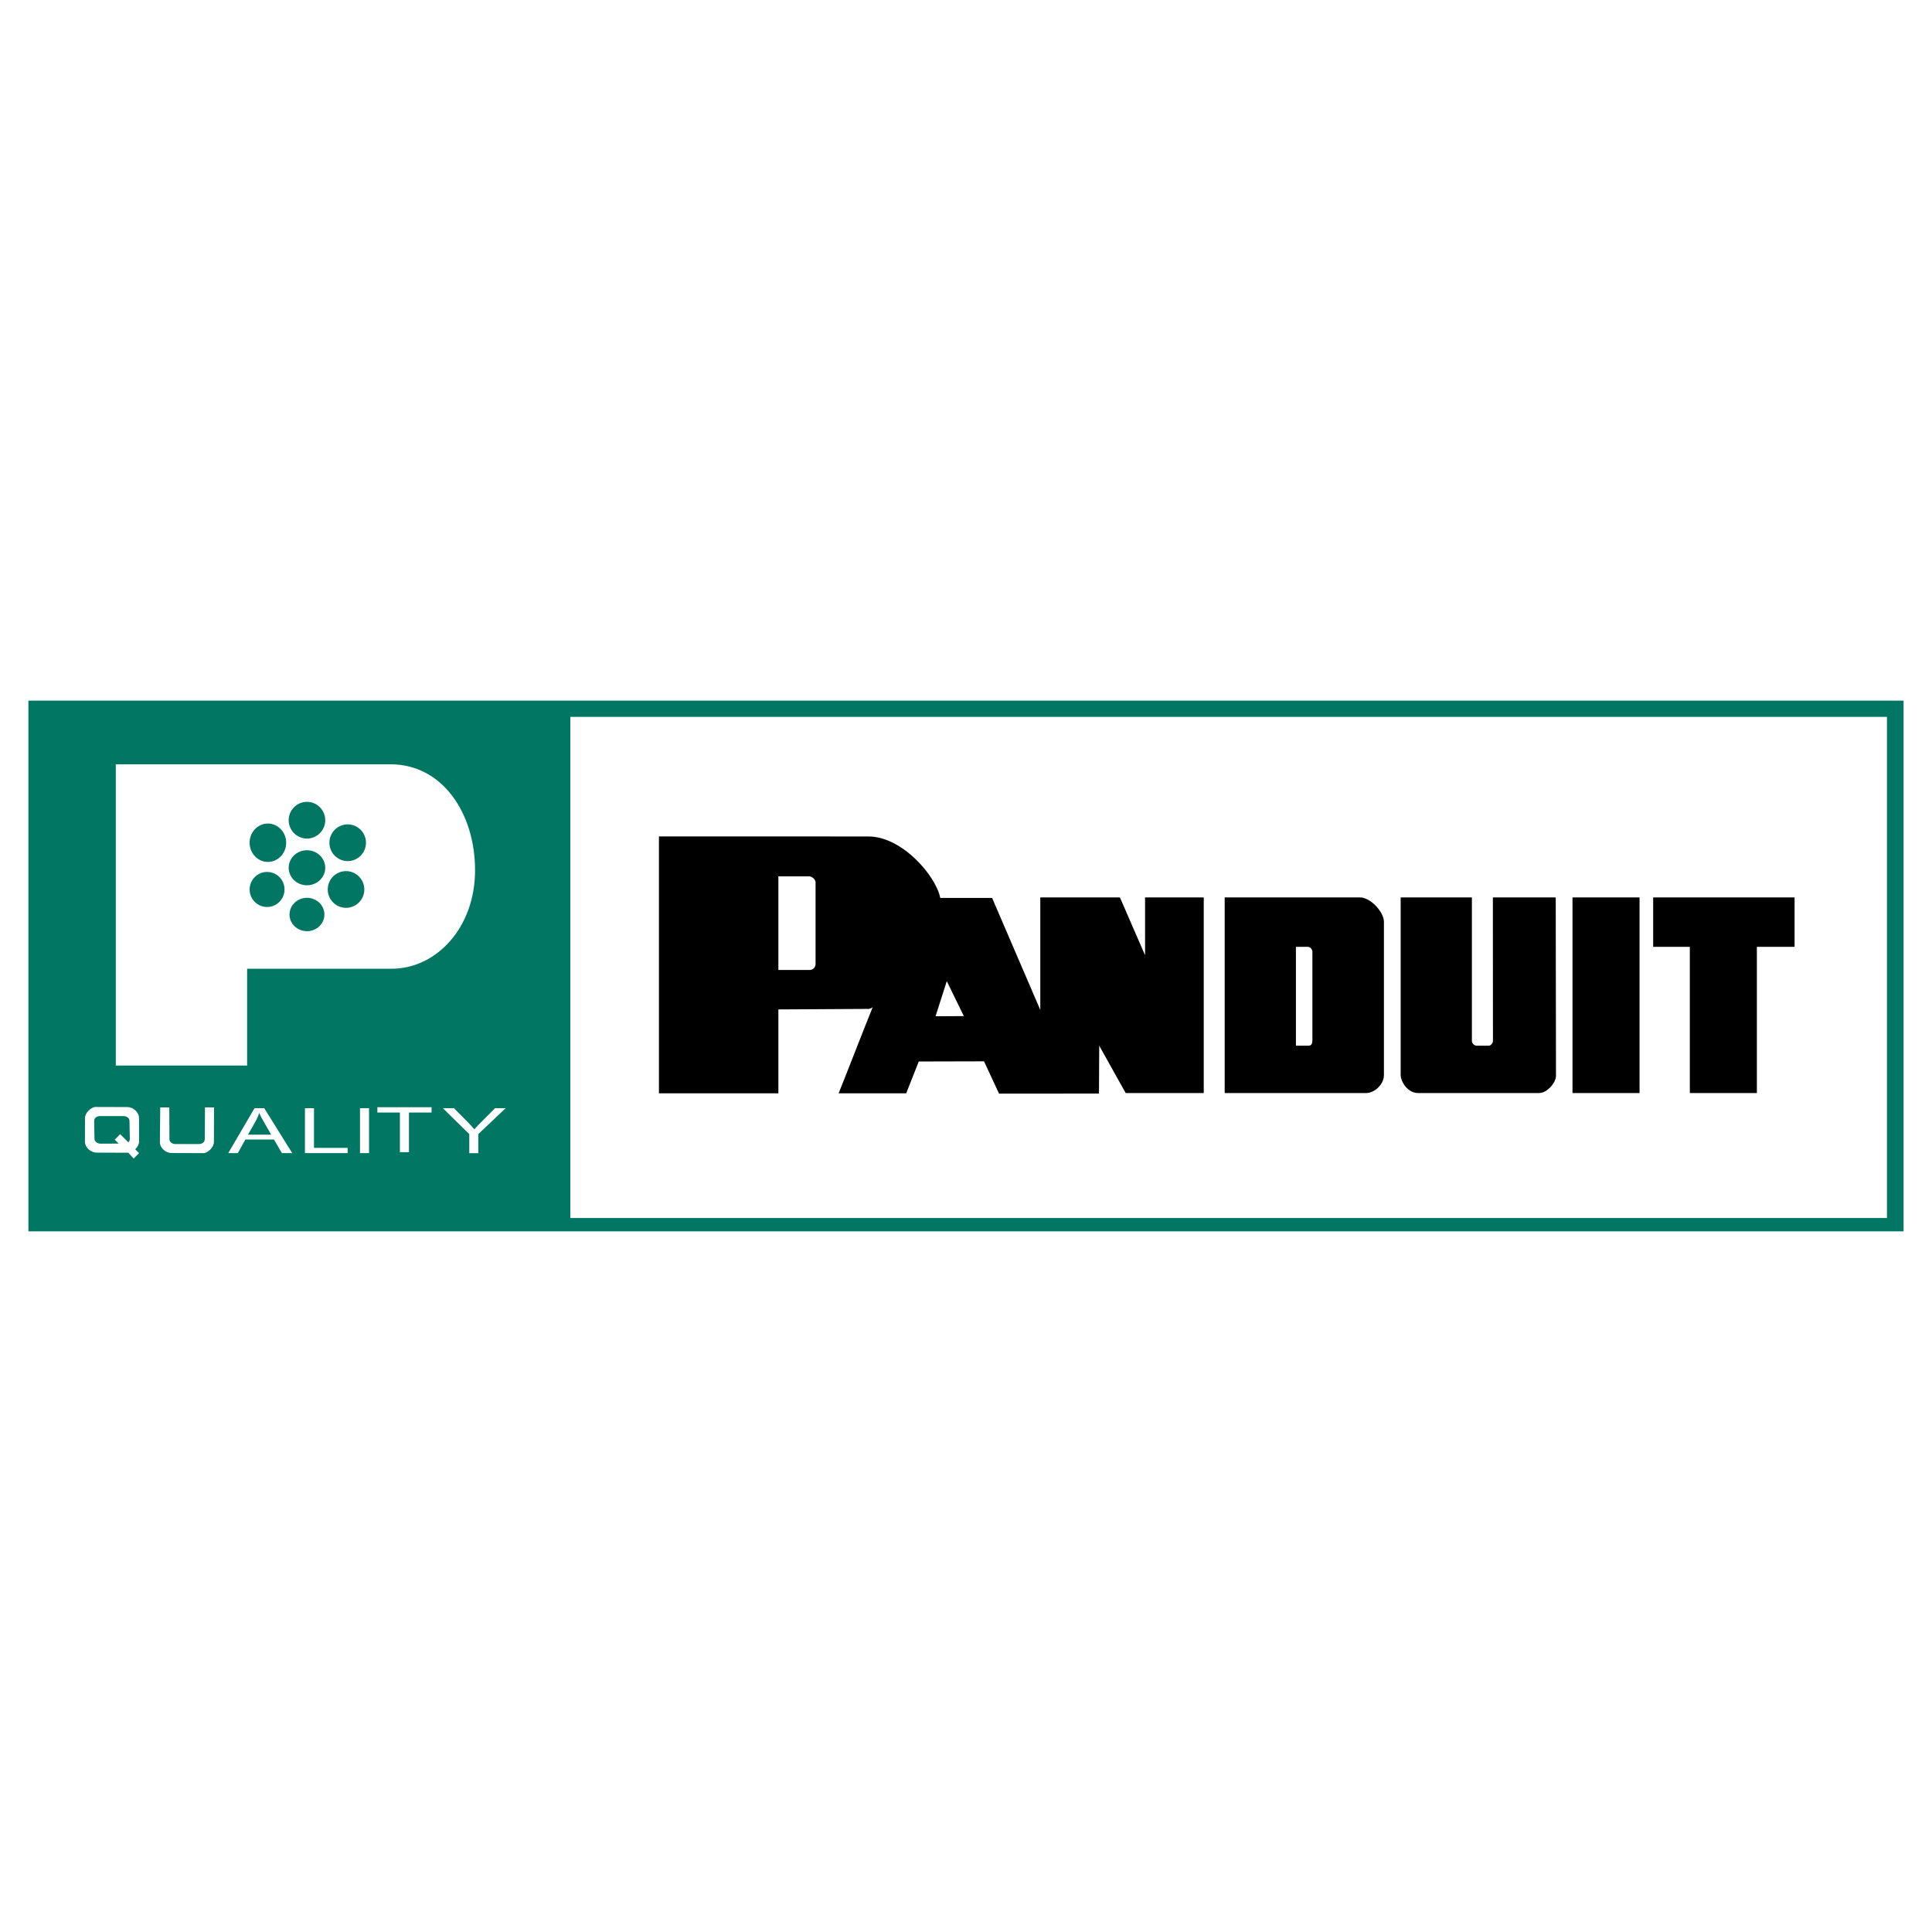
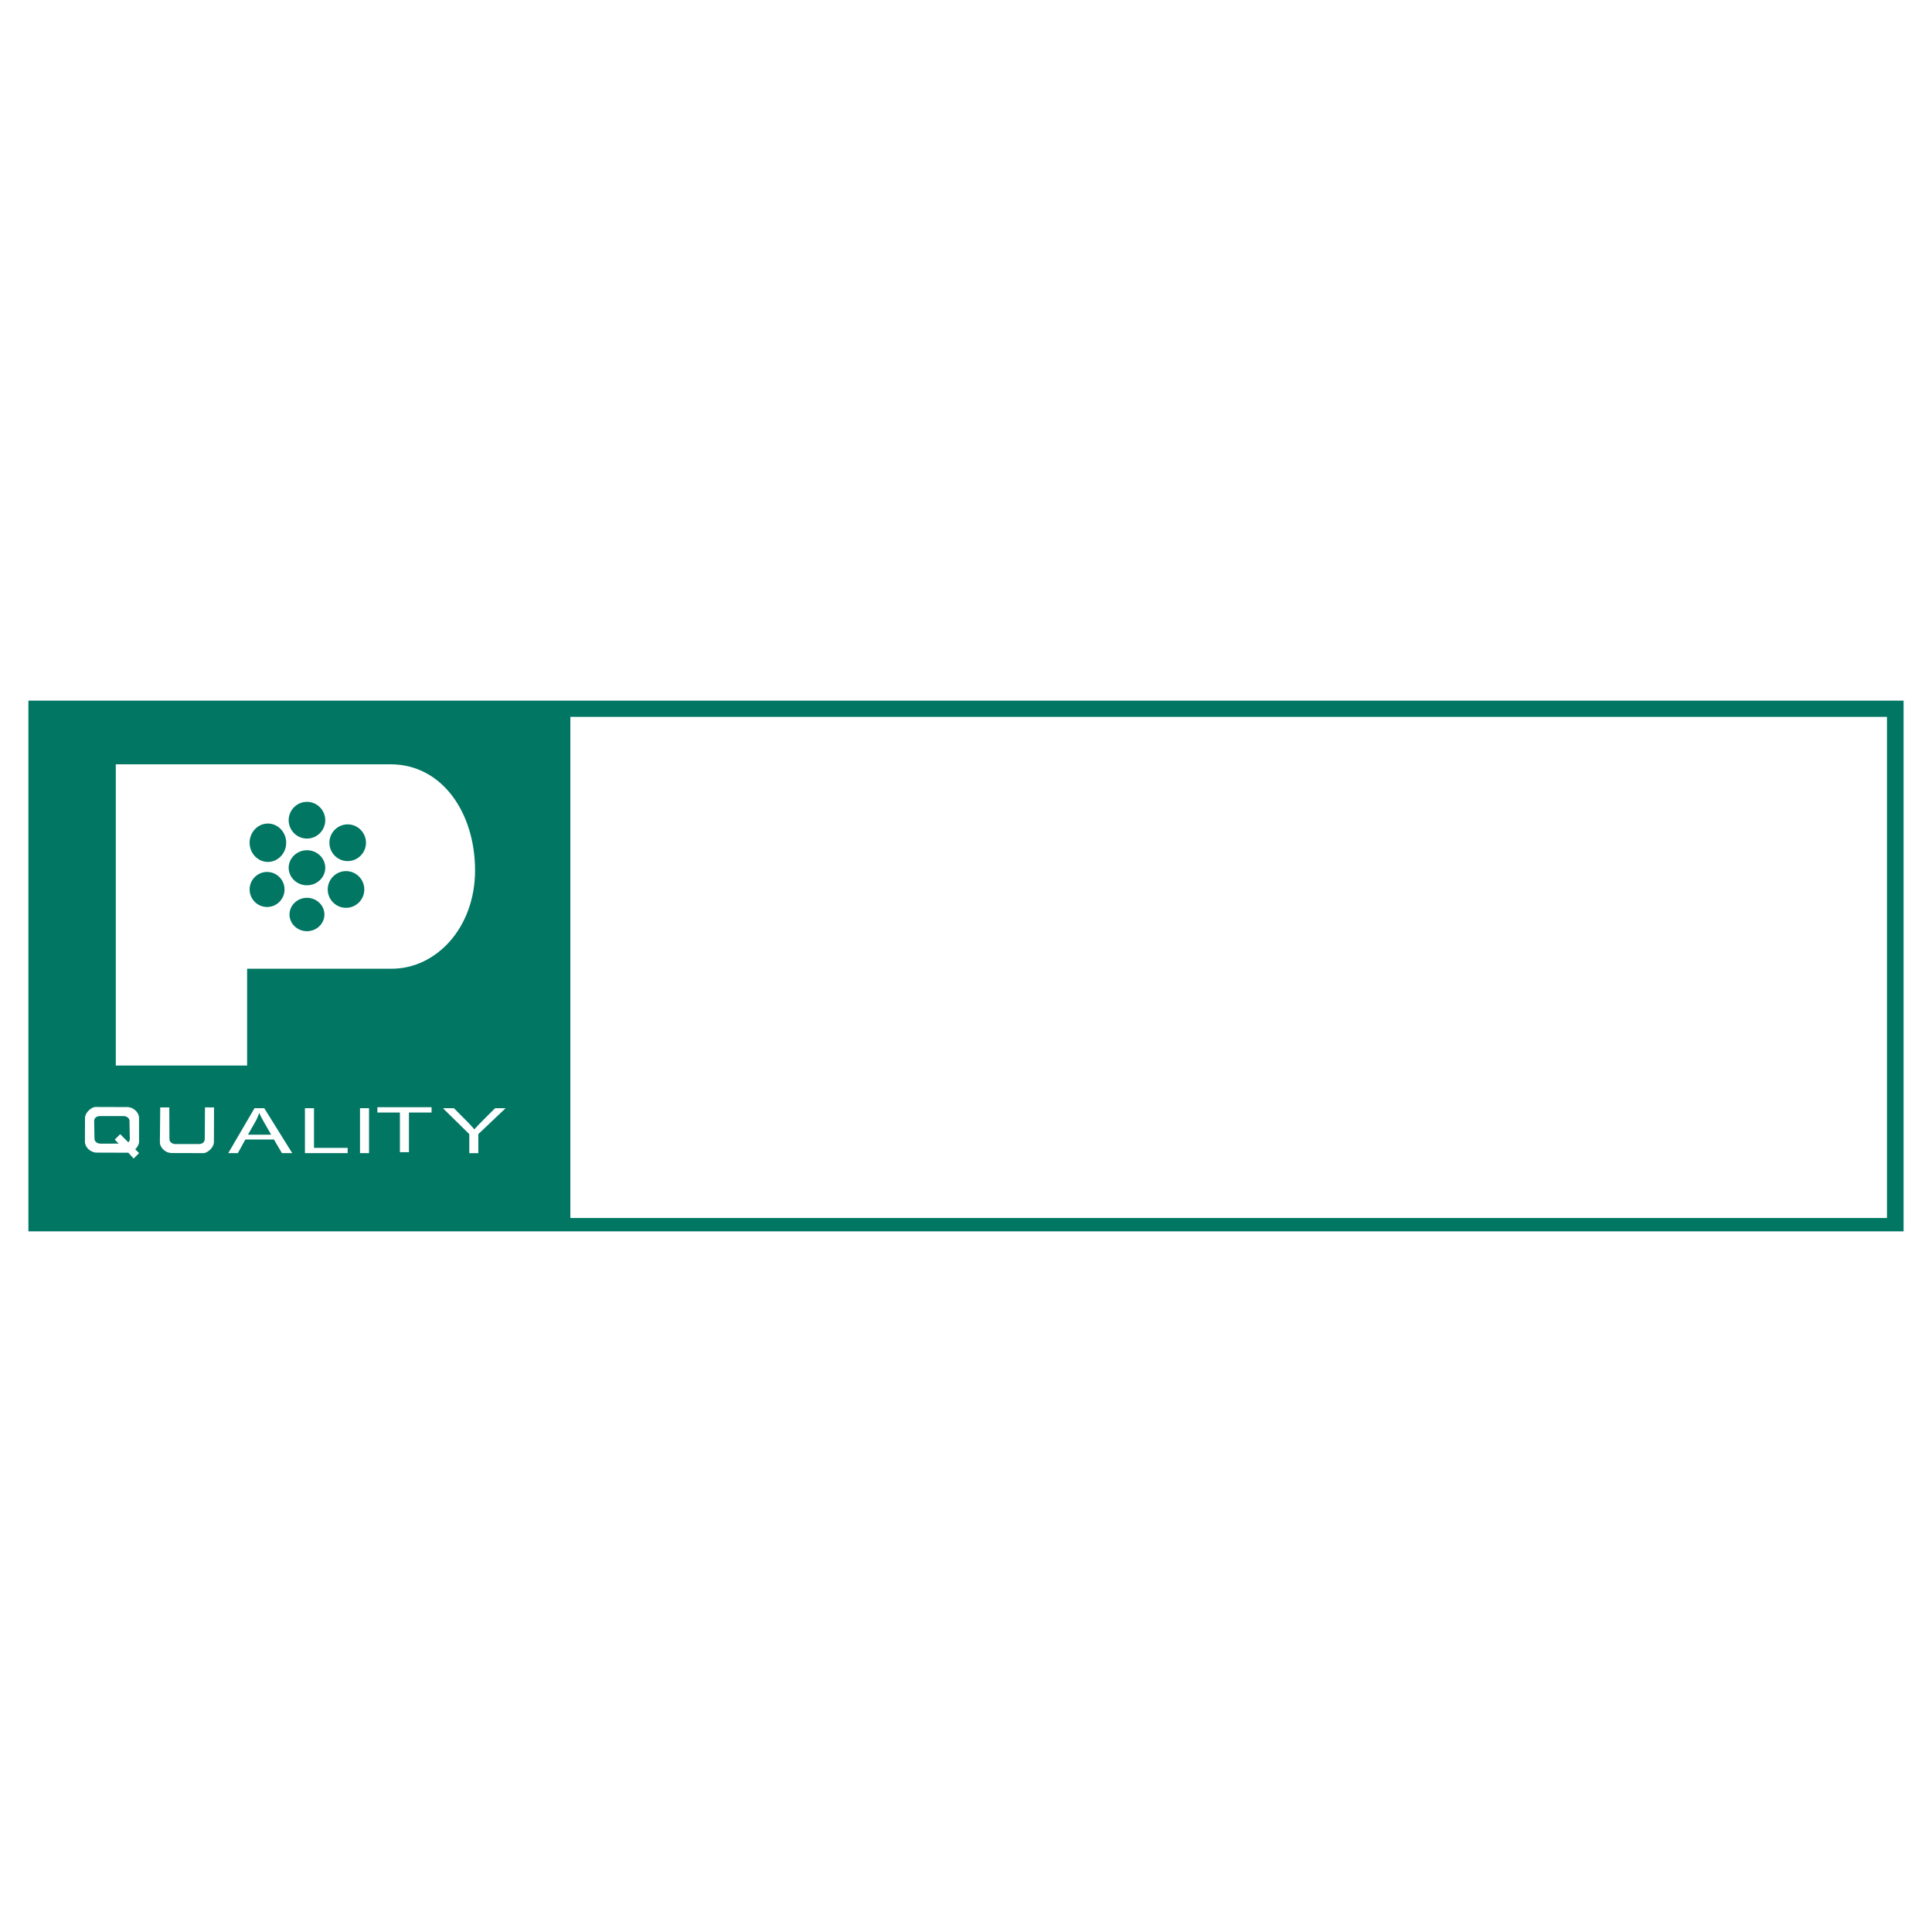
<svg xmlns="http://www.w3.org/2000/svg" version="1.0" id="Layer_1" x="0px" y="0px" width="192.756px" height="192.756px" viewBox="0 0 192.756 192.756" enable-background="new 0 0 192.756 192.756" xml:space="preserve">
  <g>
    <polygon fill-rule="evenodd" clip-rule="evenodd" fill="#FFFFFF" points="0,0 192.756,0 192.756,192.756 0,192.756 0,0  " />
    <polygon fill-rule="evenodd" clip-rule="evenodd" fill="#007663" points="2.834,69.903 189.921,69.903 189.921,122.852    2.834,122.852 2.834,69.903  " />
    <polygon fill-rule="evenodd" clip-rule="evenodd" fill="#FFFFFF" points="56.904,71.522 188.263,71.522 188.263,121.52    56.904,121.52 56.904,71.522  " />
    <path fill-rule="evenodd" clip-rule="evenodd" fill="#FFFFFF" d="M11.552,76.254v30.054h13.103v-9.658h14.347   c4.518,0.046,8.395-4.102,8.395-9.812s-3.25-10.558-8.395-10.584H11.552L11.552,76.254z M26.646,86.994   c0.959,0,1.742,0.785,1.742,1.748s-0.782,1.749-1.742,1.749s-1.741-0.786-1.741-1.749S25.686,86.994,26.646,86.994L26.646,86.994z    M26.728,82.165c1.005,0,1.825,0.86,1.825,1.915c0,1.054-0.82,1.915-1.825,1.915s-1.825-0.86-1.825-1.915   C24.903,83.025,25.723,82.165,26.728,82.165L26.728,82.165z M30.626,80c1.005,0,1.825,0.823,1.825,1.832   c0,1.009-0.82,1.832-1.825,1.832s-1.825-0.823-1.825-1.832C28.801,80.823,29.621,80,30.626,80L30.626,80z M34.689,82.248   c1.005,0,1.825,0.823,1.825,1.832s-0.82,1.832-1.825,1.832s-1.825-0.823-1.825-1.832S33.685,82.248,34.689,82.248L34.689,82.248z    M30.626,84.829c1.005,0,1.825,0.785,1.825,1.749c0,0.962-0.82,1.748-1.825,1.748s-1.825-0.786-1.825-1.748   C28.801,85.614,29.621,84.829,30.626,84.829L30.626,84.829z M34.523,86.91c1.005,0,1.825,0.823,1.825,1.832   s-0.819,1.832-1.825,1.832c-1.005,0-1.825-0.823-1.825-1.832S33.519,86.91,34.523,86.91L34.523,86.91z M30.626,89.575   c0.959,0,1.741,0.748,1.741,1.666c0,0.917-0.782,1.665-1.741,1.665c-0.959,0-1.742-0.748-1.742-1.665   C28.884,90.323,29.667,89.575,30.626,89.575L30.626,89.575z M46.82,115.049v-1.9l-2.631-2.584h1.099l1.345,1.352   c0.249,0.252,0.48,0.506,0.693,0.758c0.206-0.234,0.454-0.498,0.746-0.791l1.321-1.318h1.053l-2.724,2.584v1.9H46.82L46.82,115.049   z M39.898,114.953v-3.957H37.65v-0.529h5.408v0.529h-2.257v3.957H39.898L39.898,114.953z M35.917,115.049v-4.484h0.902v4.484   H35.917L35.917,115.049z M30.424,115.049l-0.001-4.484h0.904v3.955h3.359v0.529H30.424L30.424,115.049z M24.741,113.207h2.313   l-0.712-1.242c-0.216-0.377-0.38-0.688-0.485-0.93c-0.086,0.287-0.209,0.572-0.368,0.857L24.741,113.207L24.741,113.207z    M22.771,115.049l2.621-4.484h0.973l2.792,4.484h-1.029l-0.795-1.357H24.48l-0.75,1.357H22.771L22.771,115.049z M20.451,110.484   l0.903,0.002l-0.012,3.457c0,0.541-0.627,1.084-1.019,1.105l-3.204-0.01c-0.586-0.002-1.172-0.506-1.167-1.096l0.034-3.457h0.904   c0.005,1.152,0.01,2.035,0.015,3.188c0,0.27,0.302,0.469,0.572,0.469h2.362c0.052,0,0.587-0.002,0.59-0.521L20.451,110.484   L20.451,110.484z M11.843,114.098l-1.839,0.002c-0.271,0-0.572-0.197-0.576-0.463l-0.034-1.766c-0.008-0.52,0.539-0.52,0.591-0.52   h2.362c0.27,0,0.572,0.197,0.572,0.467c0.005,1.152,0.024,0.65,0.034,1.781c0.002,0.18-0.066,0.295-0.151,0.369l-0.811-0.814   l-0.544,0.545L11.843,114.098L11.843,114.098z M13.492,114.666c0.21-0.203,0.379-0.48,0.382-0.752l-0.003-2.365   c-0.002-0.59-0.581-1.094-1.167-1.096l-3.205-0.01c-0.392,0.023-1.019,0.564-1.019,1.105l-0.007,2.375   c0.006,0.566,0.586,1.072,1.171,1.074l3.111,0.01h0.046l0.533,0.582l0.544-0.545L13.492,114.666L13.492,114.666z" />
-     <path fill-rule="evenodd" clip-rule="evenodd" d="M164.937,89.535h14.11v4.932h-3.763v14.586h-6.689V94.466h-3.658V89.535   L164.937,89.535z M156.888,89.535h6.69v19.518h-6.69V89.535L156.888,89.535z M148.952,103.857l-0.008-14.323h6.271   c0,5.946,0.026,11.893,0.026,17.838c-0.035,0.691-0.906,1.68-1.673,1.68c-4.024,0-8.074,0-12.099,0   c-0.889,0-1.62-0.893-1.725-1.732V89.535h7.107c0,4.783,0,9.567,0,14.35c0.005,0.213,0.276,0.445,0.444,0.445   c0.409,0,0.825,0,1.234,0C148.757,104.33,148.949,104.055,148.952,103.857L148.952,103.857z M129.294,94.466v9.864   c0.409,0,0.831,0,1.241,0c0.404,0,0.378-0.332,0.404-0.564c0-2.842,0-5.945,0-8.788c0-0.267-0.222-0.512-0.444-0.512H129.294   L129.294,94.466z M122.187,89.535v19.518c4.703,0,9.406,0,14.11,0c0.854,0,1.776-0.875,1.776-1.785c0-5.105,0-10.213,0-15.319   c0-0.857-1.16-2.292-2.299-2.414H122.187L122.187,89.535z M96.163,101.377l-2.825,0.016l1.124-3.504L96.163,101.377L96.163,101.377   z M80.782,87.436c0.3,0.043,0.575,0.336,0.588,0.577v8.185c-0.018,0.333-0.257,0.577-0.602,0.577h-3.109v-9.339   C78.7,87.436,79.741,87.436,80.782,87.436L80.782,87.436z M87.072,100.475c-0.204,0.209-0.567,0.201-0.424,0.184l-8.989,0.051   v8.369H65.743V83.449l20.898,0.005c3.393,0.001,6.764,3.982,7.167,6.133h5.174l4.808,11.175V89.535h7.944l2.509,5.771v-5.771h5.854   v19.518h-7.787l-2.64-4.723l-0.026,4.775l-9.97,0.008l-1.496-3.225l-6.512,0.016l-1.254,3.174h-6.742   C84.825,106.201,85.916,103.35,87.072,100.475L87.072,100.475z" />
  </g>
</svg>